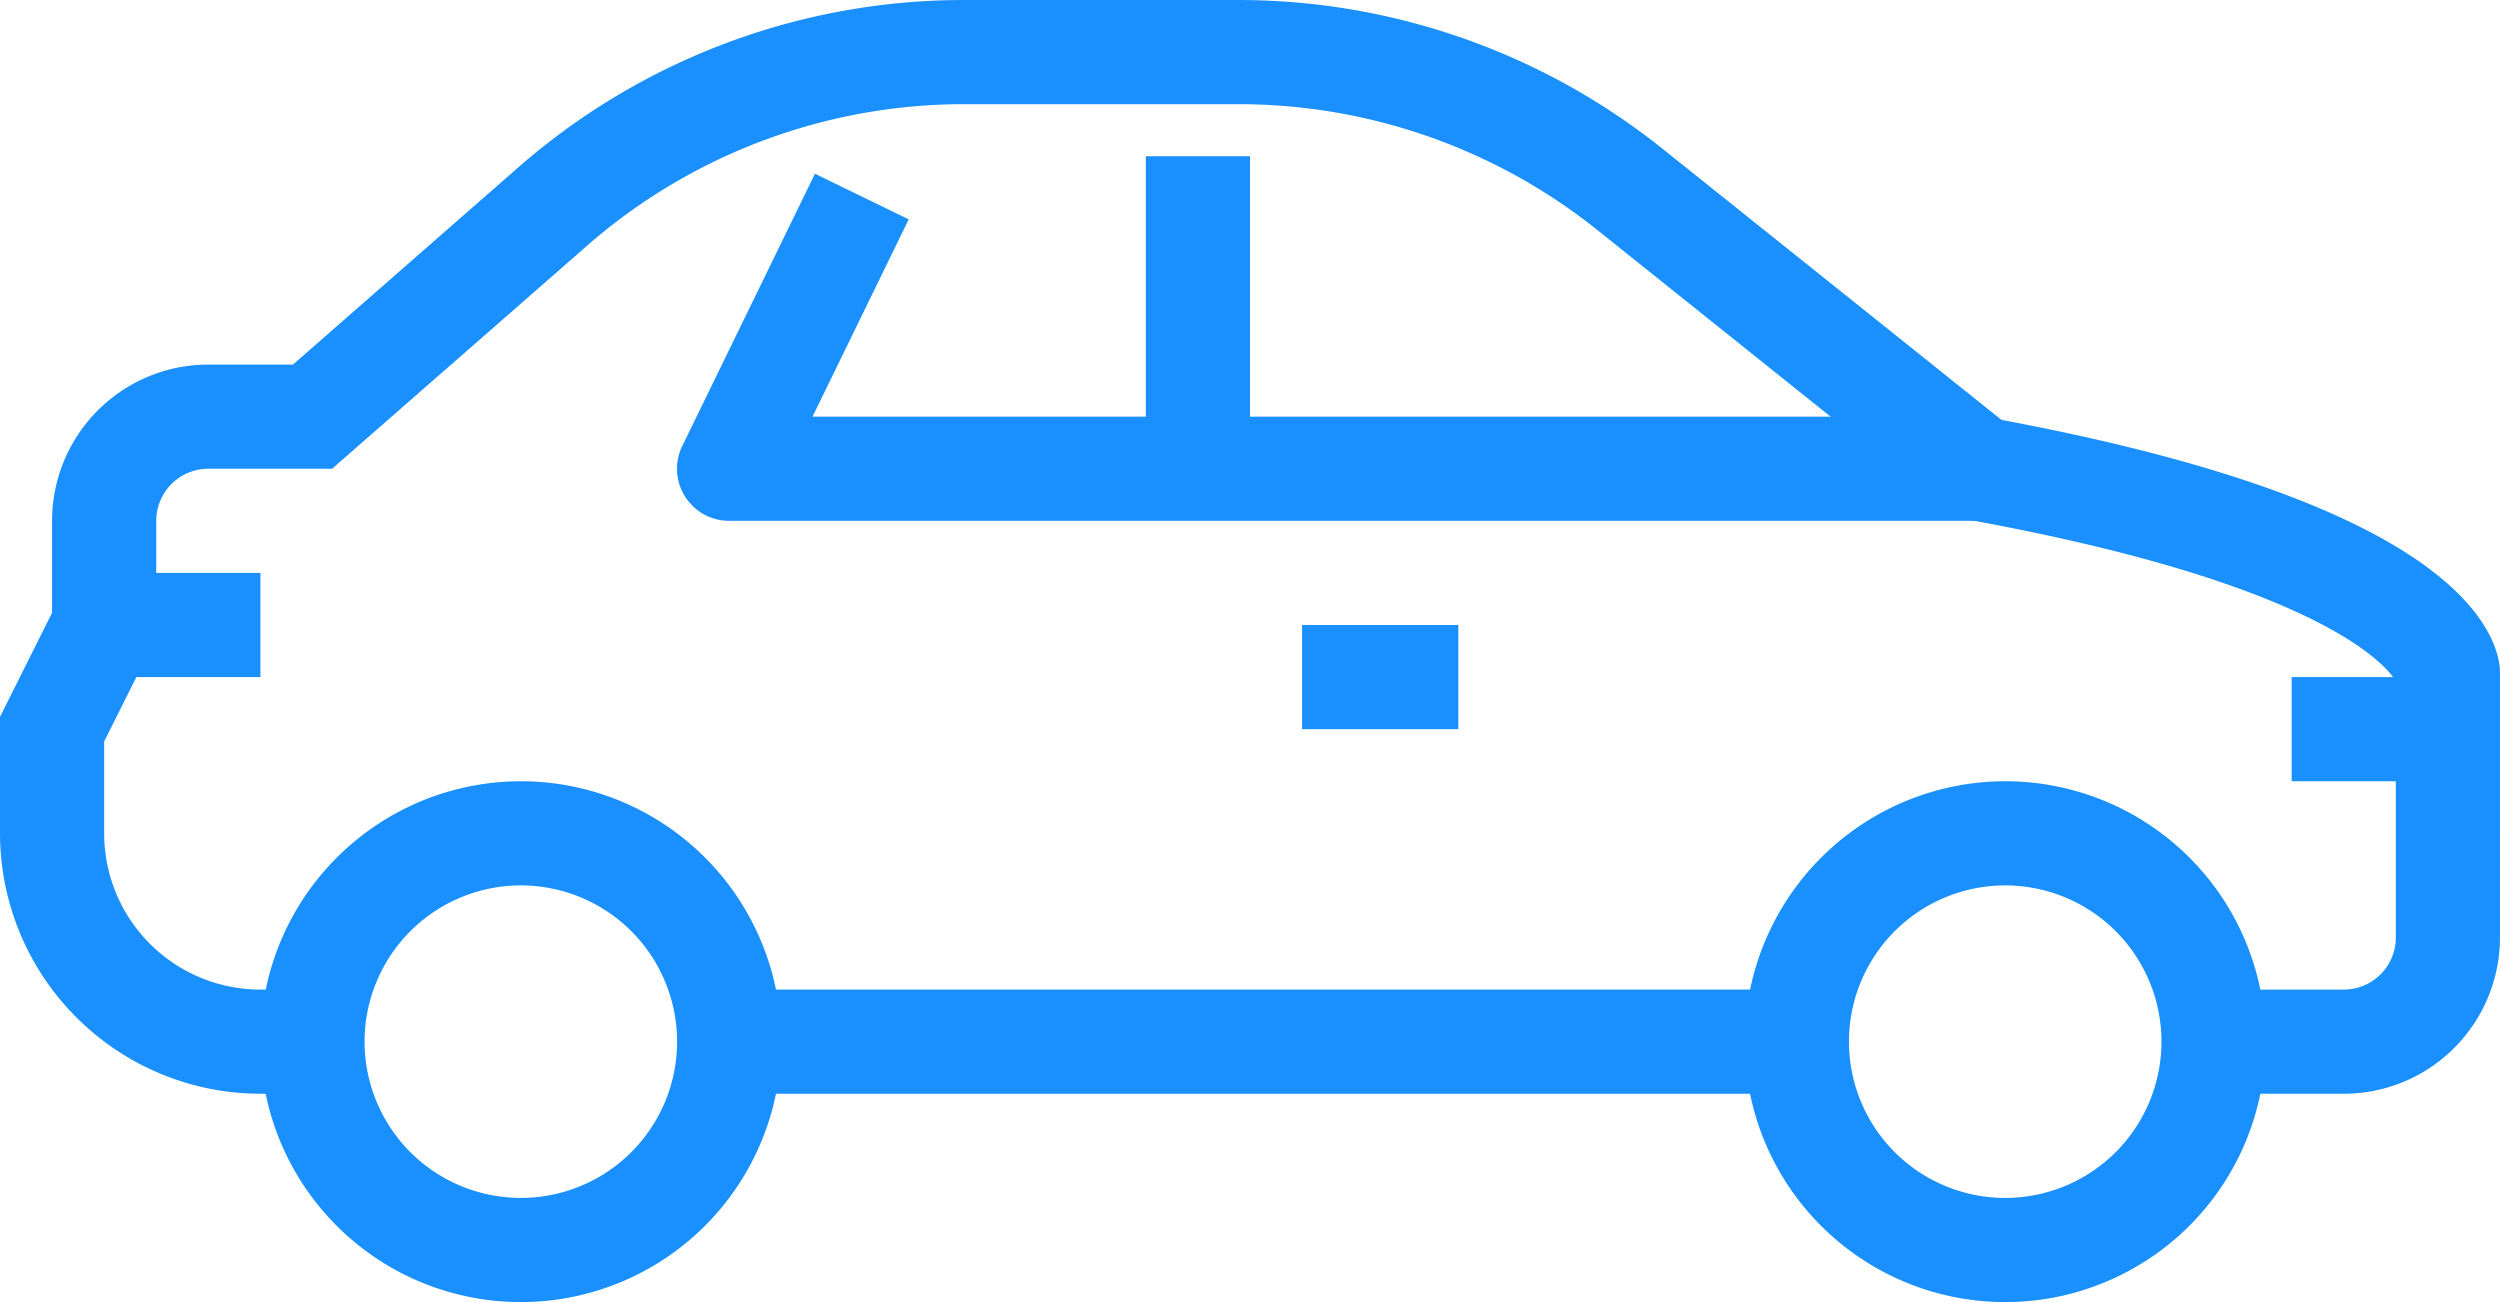
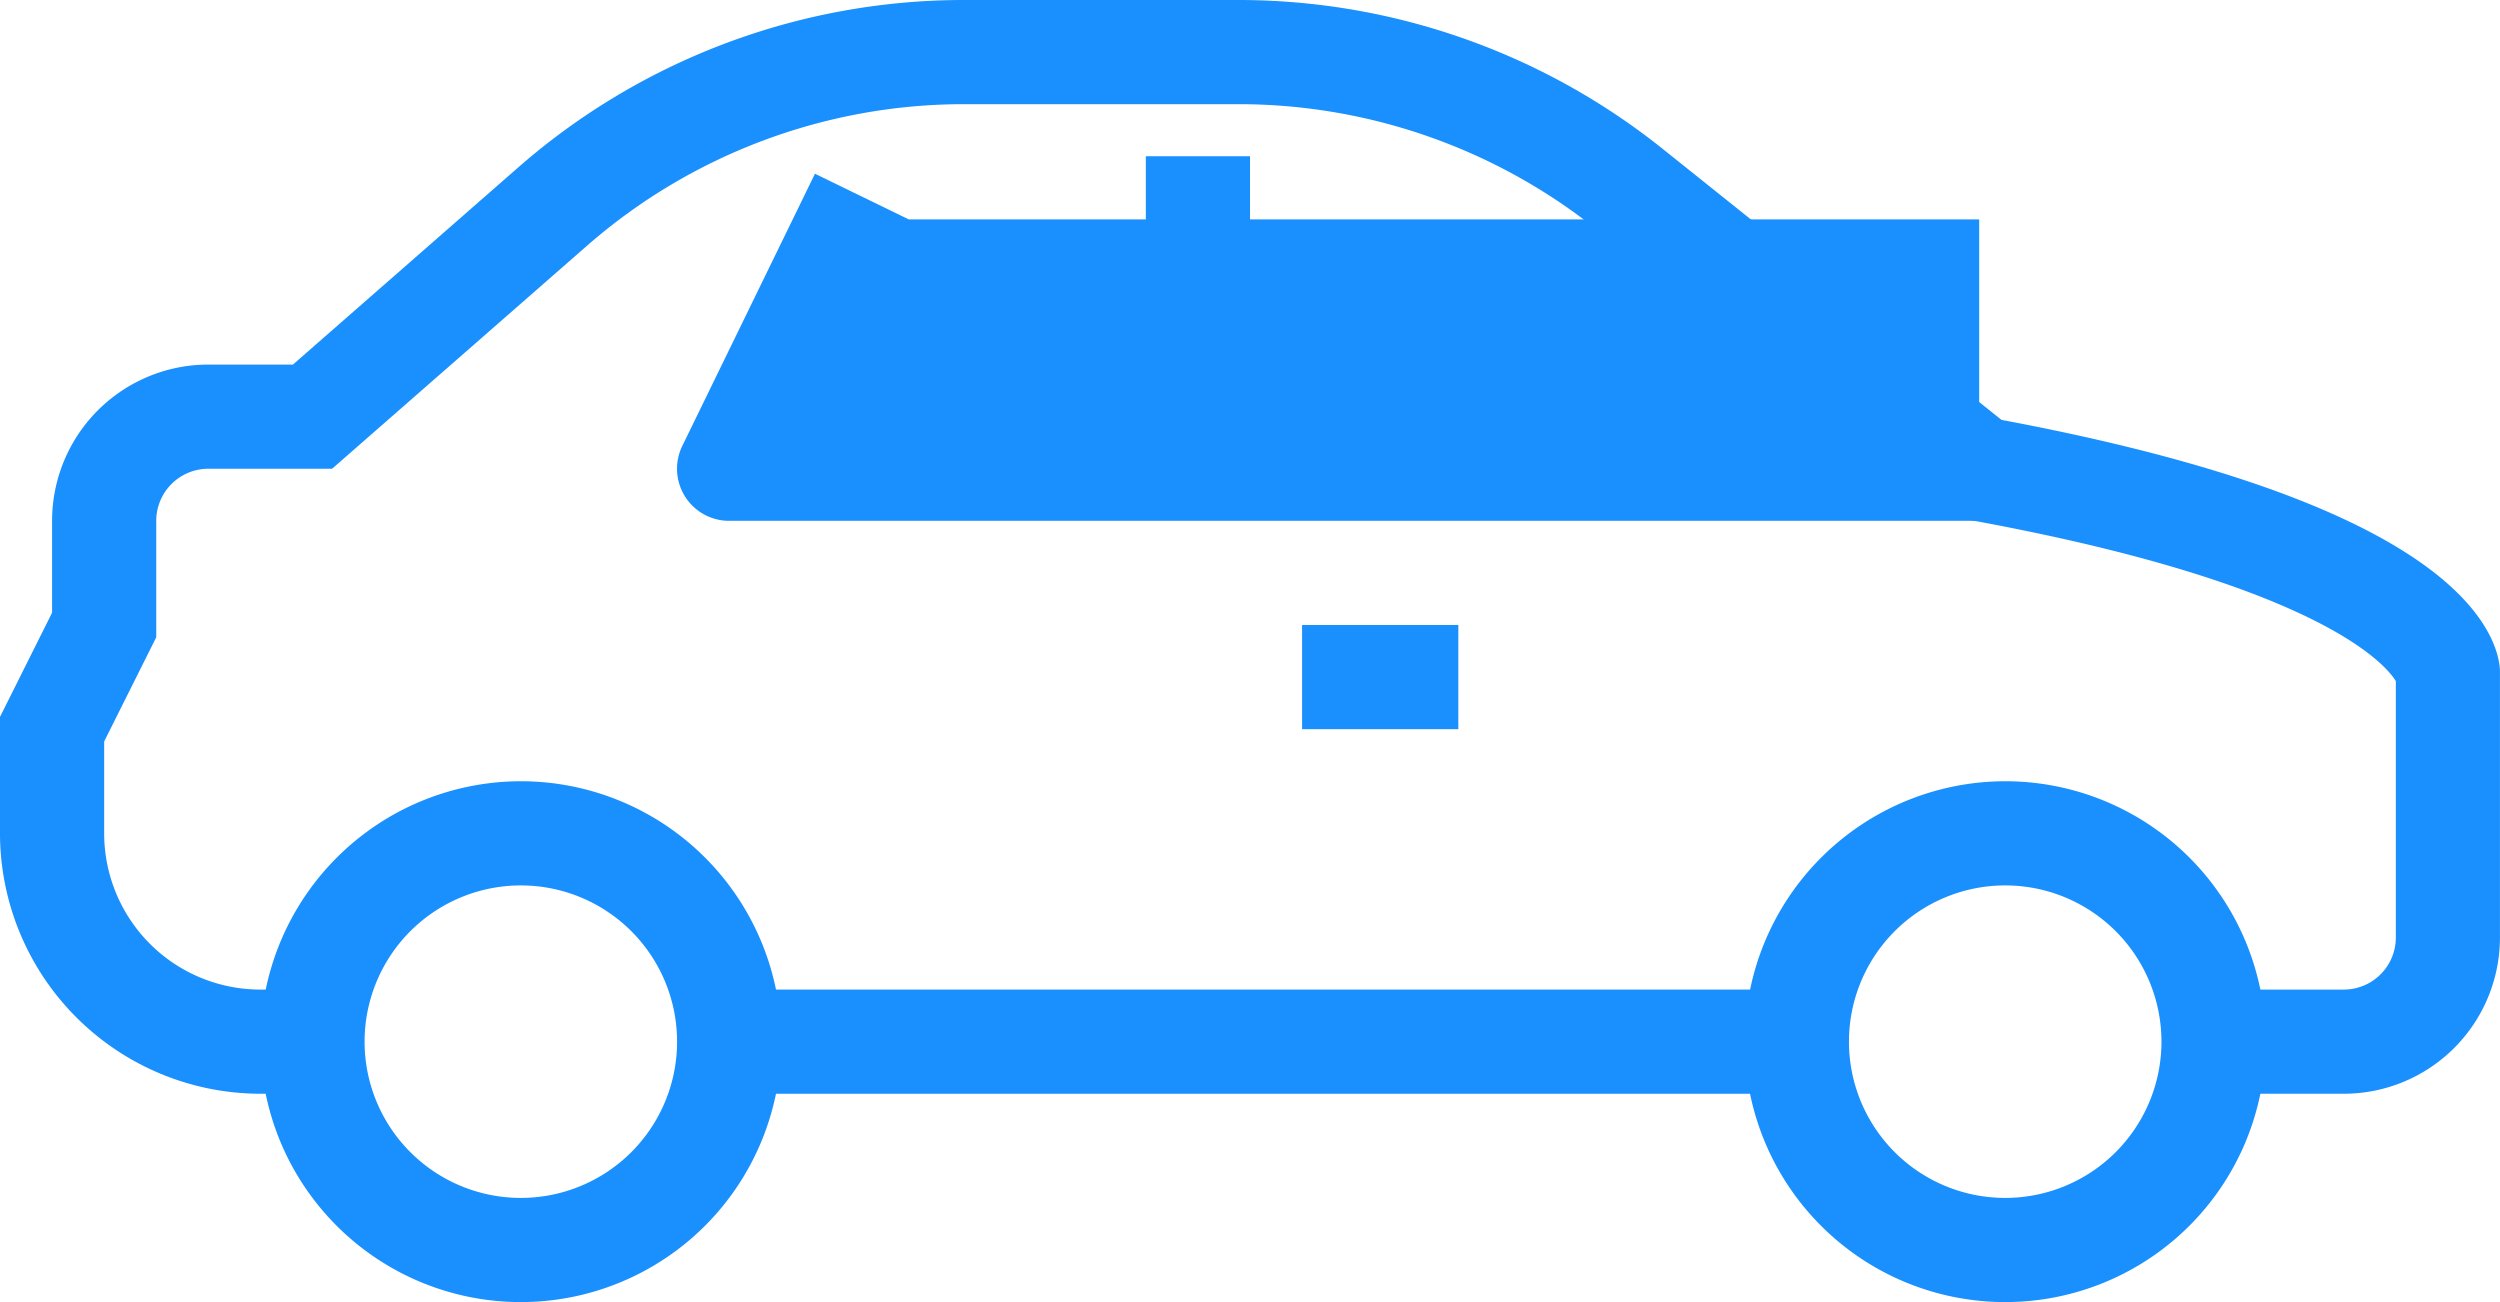
<svg xmlns="http://www.w3.org/2000/svg" id="Group_3900" data-name="Group 3900" width="48" height="25" viewBox="0 0 48 25">
  <path id="Line_1" data-name="Line 1" d="M20,1H0V-1H20Z" transform="translate(14 20)" fill="#1990fd" />
  <path id="Line_2" data-name="Line 2" d="M3,1H0V-1H3Z" transform="translate(25 13)" fill="#1990fd" />
-   <path id="Line_3" data-name="Line 3" d="M3,1H0V-1H3Z" transform="translate(2 12)" fill="#1990fd" />
  <path id="Ellipse_113" data-name="Ellipse 113" d="M4-1A5,5,0,1,1-1,4,5.006,5.006,0,0,1,4-1ZM4,7A3,3,0,1,0,1,4,3,3,0,0,0,4,7Z" transform="translate(34.5 16)" fill="#1990fd" />
  <path id="Ellipse_114" data-name="Ellipse 114" d="M4-1A5,5,0,1,1-1,4,5.006,5.006,0,0,1,4-1ZM4,7A3,3,0,1,0,1,4,3,3,0,0,0,4,7Z" transform="translate(6 16)" fill="#1990fd" />
  <path id="Line_4" data-name="Line 4" d="M1,6H-1V0H1Z" transform="translate(23 3)" fill="#1990fd" />
-   <path id="Path_6155" data-name="Path 6155" d="M38,33H14a1,1,0,0,1-.9-1.438l2.547-5.226,1.8.876L15.6,31H38Z" transform="translate(0 -23)" fill="#1990fd" />
+   <path id="Path_6155" data-name="Path 6155" d="M38,33H14a1,1,0,0,1-.9-1.438l2.547-5.226,1.8.876H38Z" transform="translate(0 -23)" fill="#1990fd" />
  <path id="Path_6156" data-name="Path 6156" d="M45,44H42V42h3a1,1,0,0,0,1-1V36.077c-.179-.293-1.43-1.861-8.18-3.093l-.248-.045-6.91-5.528A11.037,11.037,0,0,0,23.791,25H18.509a11,11,0,0,0-7.243,2.722L6.376,32H4a1,1,0,0,0-1,1v2.236l-1,2V39a3,3,0,0,0,3,3H6v2H5a5.006,5.006,0,0,1-5-5V36.764l1-2V33a3,3,0,0,1,3-3H5.624l4.324-3.784A12.994,12.994,0,0,1,18.509,23h5.282a13.044,13.044,0,0,1,8.121,2.849l6.517,5.213c3.684.69,6.36,1.59,7.957,2.676,1.4.951,1.593,1.8,1.613,2.119l0,.06V41A3,3,0,0,1,45,44Z" transform="translate(0 -23)" fill="#1990fd" />
-   <path id="Line_5" data-name="Line 5" d="M3,1H0V-1H3Z" transform="translate(44 14)" fill="#1990fd" />
</svg>